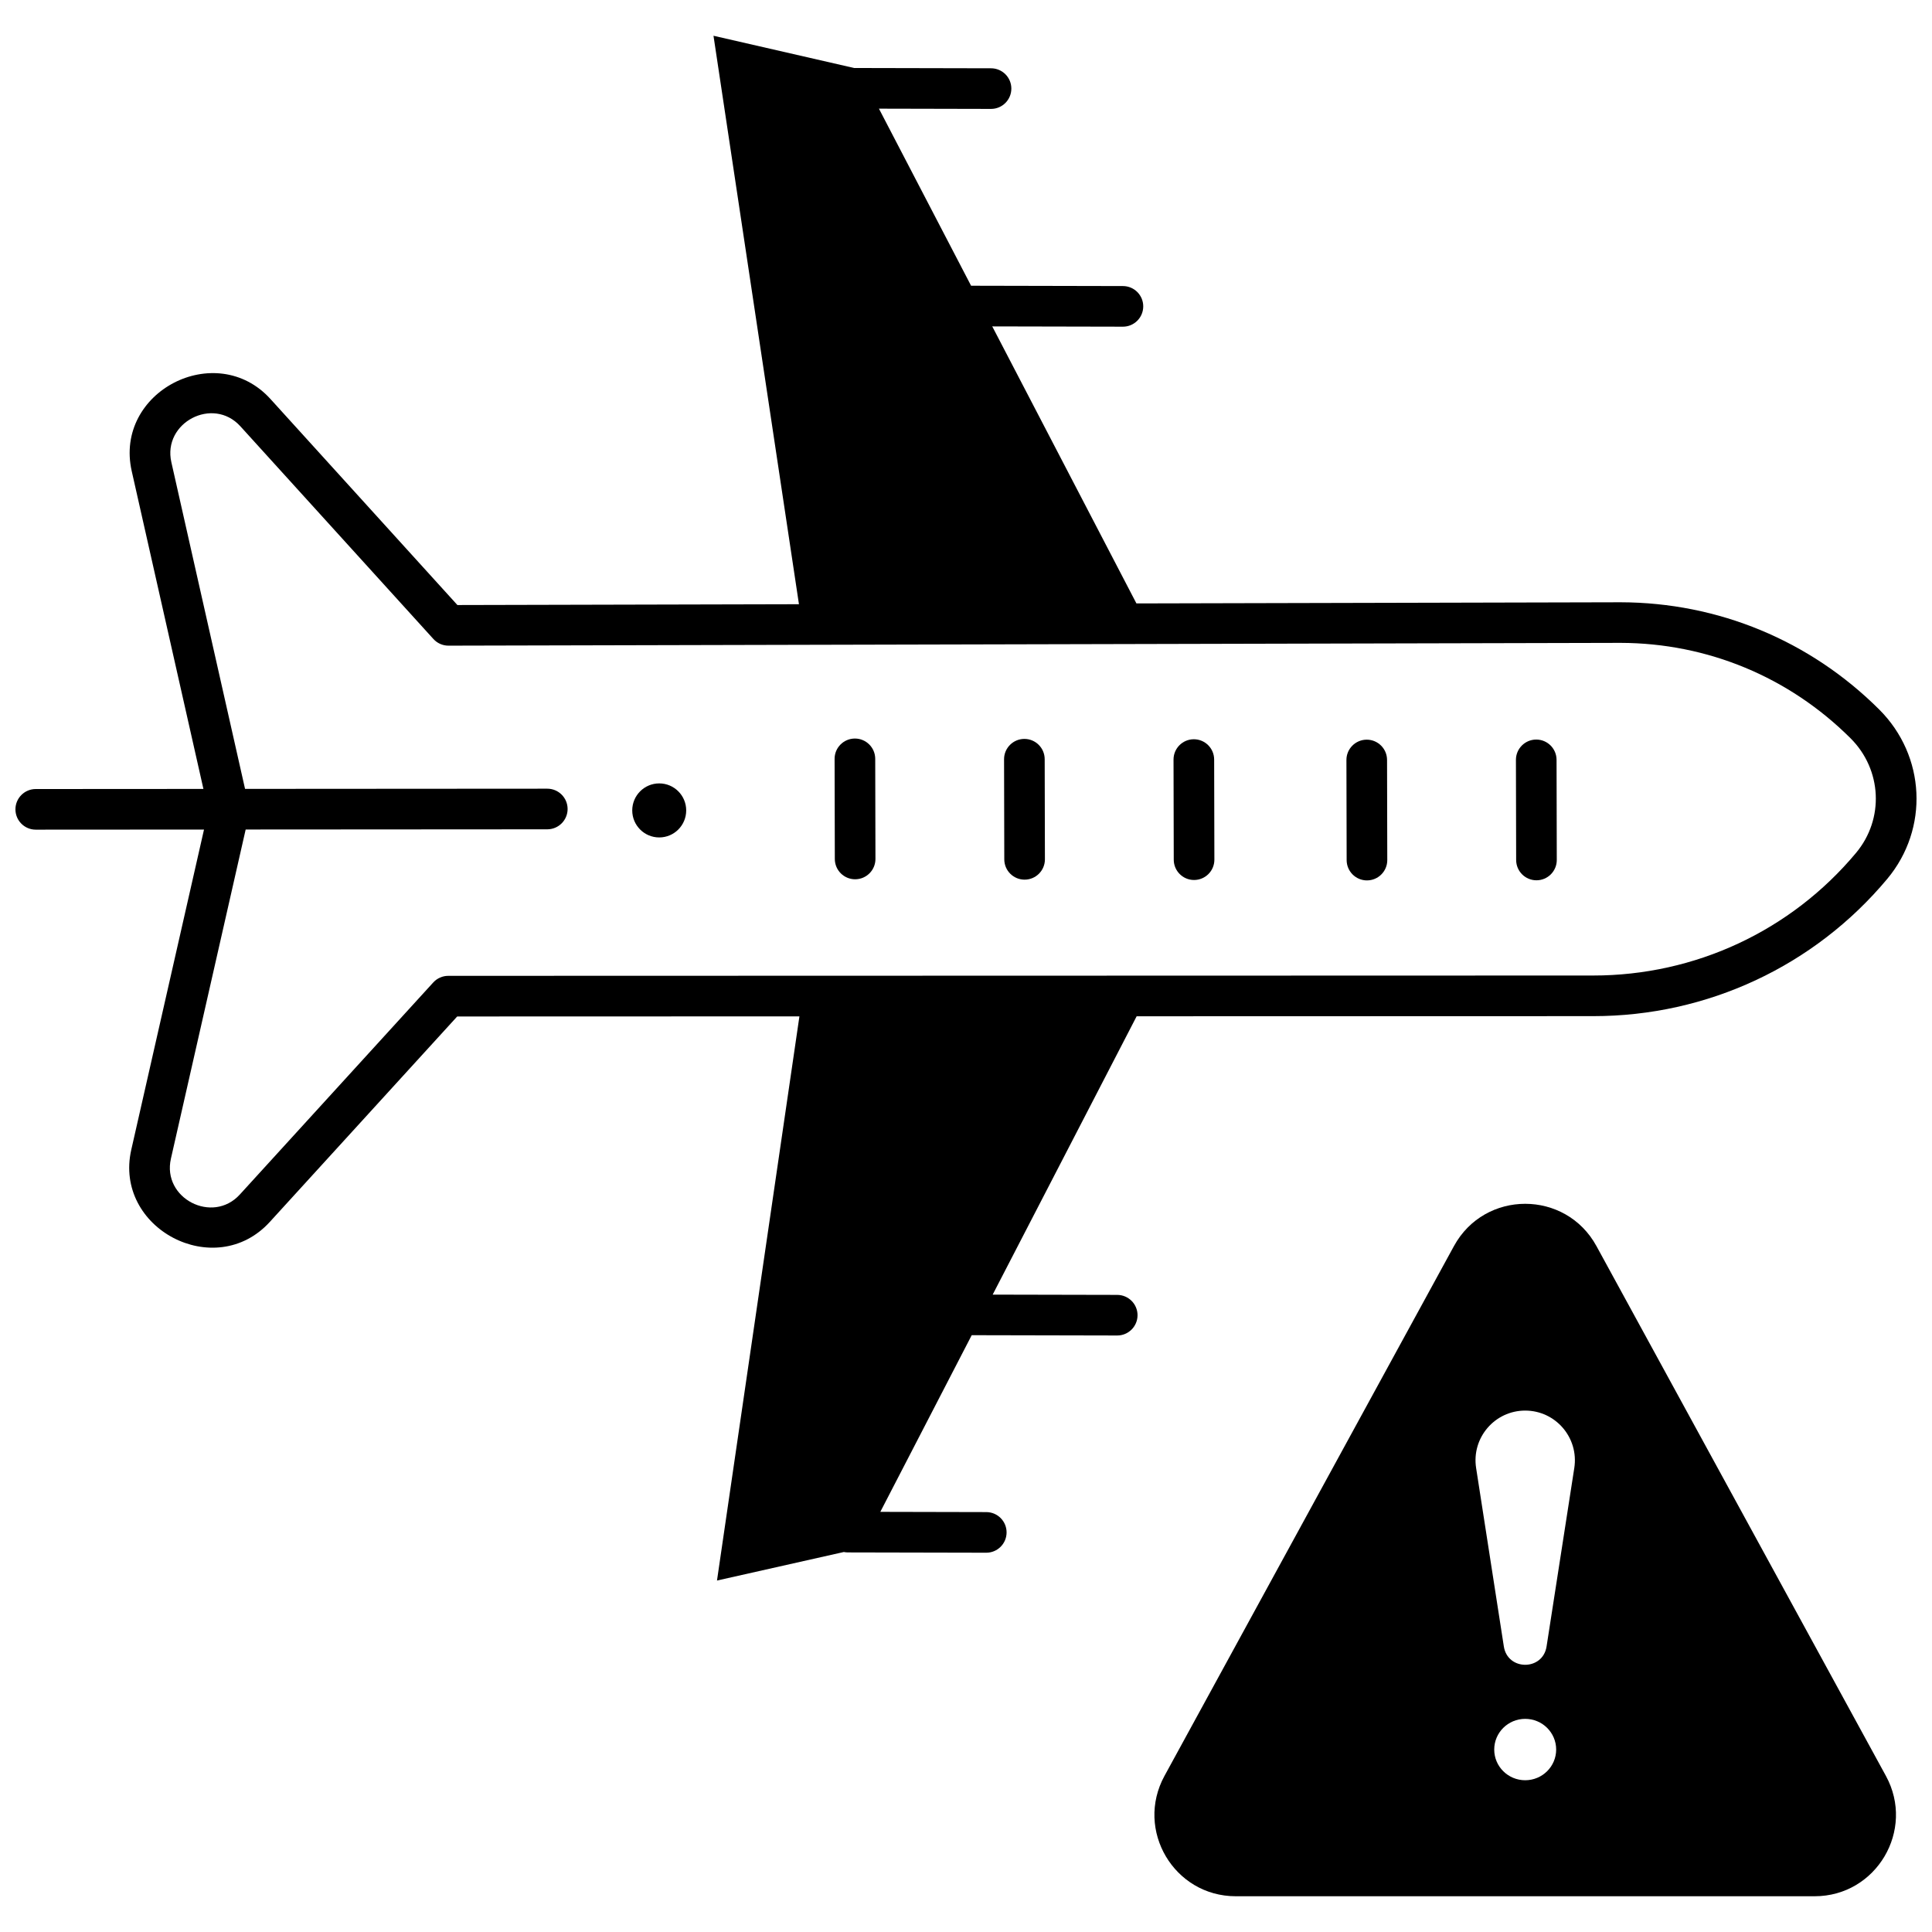
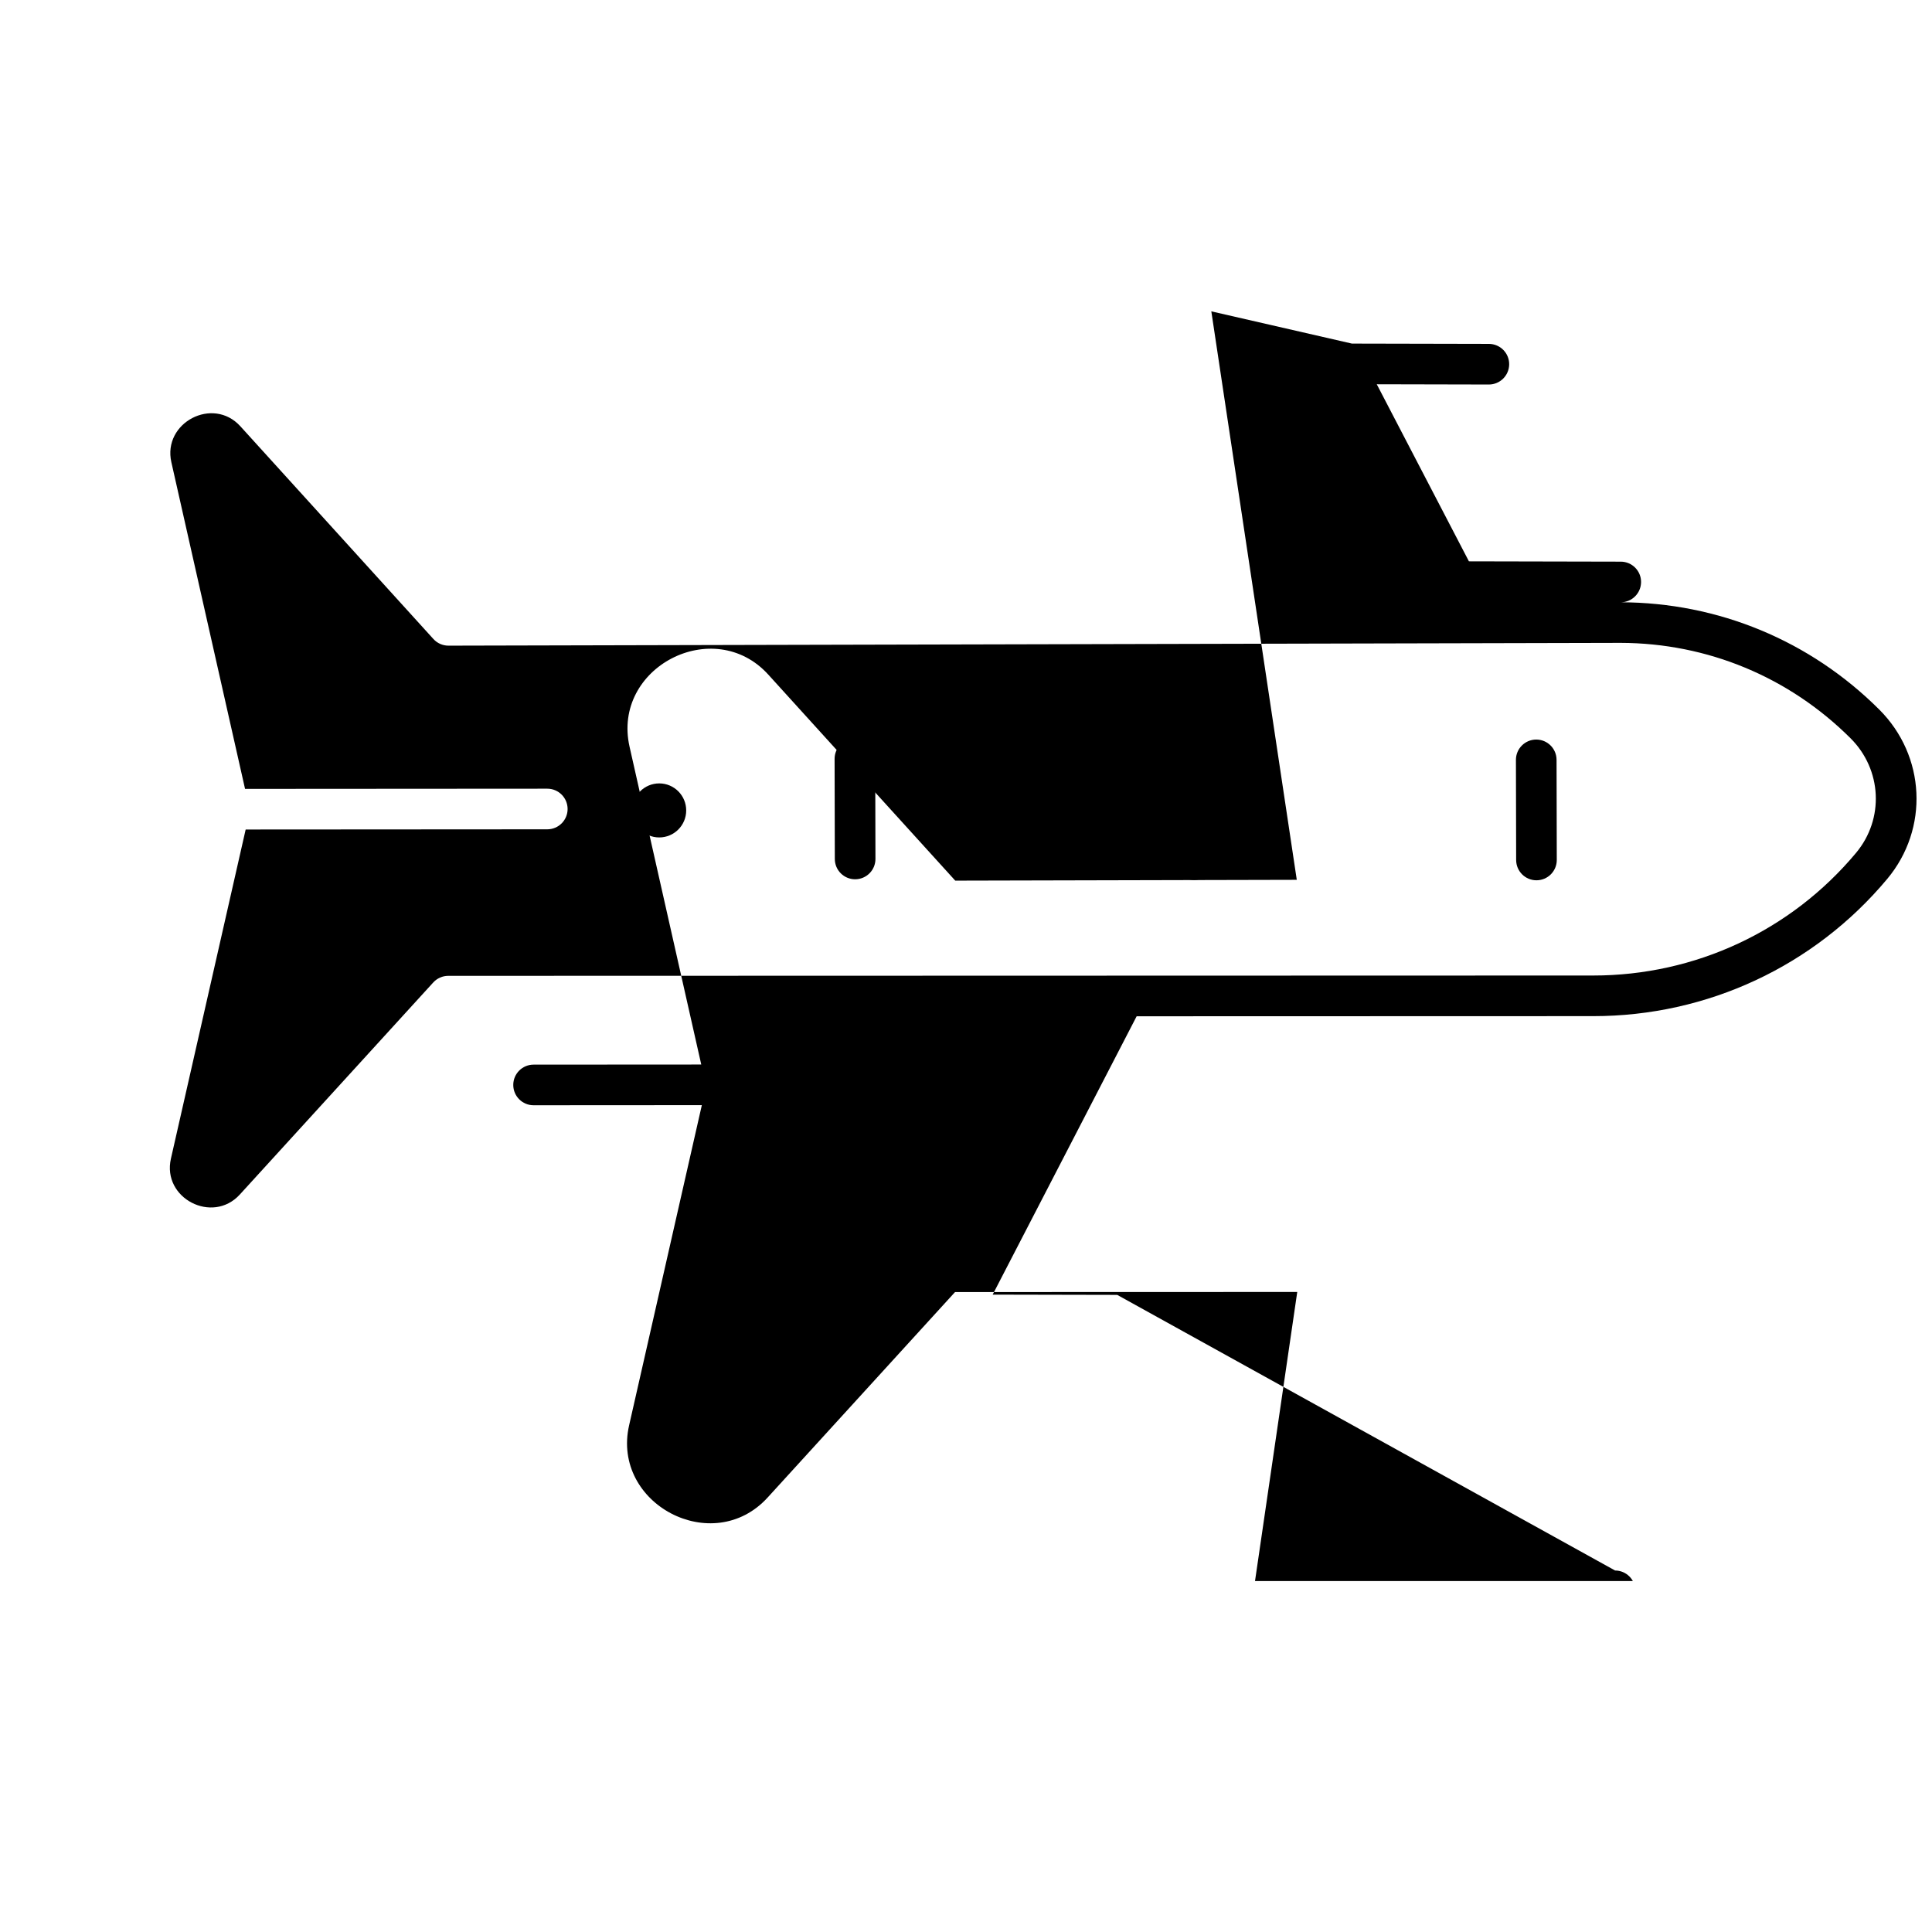
<svg xmlns="http://www.w3.org/2000/svg" width="800px" height="800px" version="1.1" viewBox="144 144 512 512">
  <defs>
    <clipPath id="a">
      <path d="m148.09 153h503.81v410h-503.81z" />
    </clipPath>
  </defs>
  <g clip-path="url(#a)">
-     <path d="m440.08 487.16-33.012-0.07 38.156-73.766 120.78-0.035h0.223c30.211 0 58.598-13.246 77.906-36.363 11.117-13.312 10.203-32.617-2.129-44.906-18.316-18.258-42.637-28.348-68.5-28.41l-128.34 0.305-38.207-73.414 34.617 0.074h0.012c2.969 0 5.375-2.402 5.383-5.371 0.008-2.973-2.398-5.387-5.371-5.394l-40.25-0.086-24.422-46.926 29.695 0.066h0.012c2.969 0 5.375-2.402 5.383-5.371 0.008-2.973-2.398-5.387-5.371-5.394l-36.301-0.078-37.262-8.543 22.648 150.65-90.512 0.215-49.543-54.598c-14.441-15.91-41.512-1.93-36.766 19.113l19 84.219-44.438 0.027c-2.973 0.004-5.383 2.414-5.379 5.387 0.004 2.973 2.41 5.379 5.383 5.379h0.004l44.586-0.027-19.273 84.844c-4.734 20.844 22.188 35.062 36.711 19.137l49.66-54.445 90.691-0.027-21.844 149.51 33.617-7.562c0.348 0.07 0.707 0.109 1.074 0.109l36.66 0.078h0.012c2.969 0 5.375-2.402 5.383-5.371 0.008-2.973-2.398-5.387-5.371-5.394l-28.09-0.062 24.219-46.82 38.551 0.082h0.012c2.969 0 5.375-2.402 5.383-5.371 0-2.965-2.406-5.379-5.379-5.387zm-177.29-84.551c-1.512 0-2.953 0.637-3.973 1.754l-51.262 56.199c-7.238 7.934-20.648 1.008-18.262-9.5l19.812-87.234 79.938-0.051c2.973-0.004 5.379-2.414 5.379-5.387-0.004-2.973-2.41-5.379-5.383-5.379h-0.004l-80.094 0.051-19.531-86.582c-2.359-10.469 11.02-17.523 18.293-9.508l51.152 56.367c1.02 1.125 2.469 1.766 3.984 1.766h0.012l310.65-0.738c22.98 0.059 44.609 9.031 60.906 25.273 8.352 8.32 8.98 21.383 1.465 30.383-17.258 20.664-42.633 32.5-69.656 32.5h-0.199z" />
+     <path d="m440.08 487.16-33.012-0.07 38.156-73.766 120.78-0.035h0.223c30.211 0 58.598-13.246 77.906-36.363 11.117-13.312 10.203-32.617-2.129-44.906-18.316-18.258-42.637-28.348-68.5-28.41h0.012c2.969 0 5.375-2.402 5.383-5.371 0.008-2.973-2.398-5.387-5.371-5.394l-40.25-0.086-24.422-46.926 29.695 0.066h0.012c2.969 0 5.375-2.402 5.383-5.371 0.008-2.973-2.398-5.387-5.371-5.394l-36.301-0.078-37.262-8.543 22.648 150.65-90.512 0.215-49.543-54.598c-14.441-15.91-41.512-1.93-36.766 19.113l19 84.219-44.438 0.027c-2.973 0.004-5.383 2.414-5.379 5.387 0.004 2.973 2.41 5.379 5.383 5.379h0.004l44.586-0.027-19.273 84.844c-4.734 20.844 22.188 35.062 36.711 19.137l49.66-54.445 90.691-0.027-21.844 149.51 33.617-7.562c0.348 0.07 0.707 0.109 1.074 0.109l36.66 0.078h0.012c2.969 0 5.375-2.402 5.383-5.371 0.008-2.973-2.398-5.387-5.371-5.394l-28.09-0.062 24.219-46.82 38.551 0.082h0.012c2.969 0 5.375-2.402 5.383-5.371 0-2.965-2.406-5.379-5.379-5.387zm-177.29-84.551c-1.512 0-2.953 0.637-3.973 1.754l-51.262 56.199c-7.238 7.934-20.648 1.008-18.262-9.5l19.812-87.234 79.938-0.051c2.973-0.004 5.379-2.414 5.379-5.387-0.004-2.973-2.41-5.379-5.383-5.379h-0.004l-80.094 0.051-19.531-86.582c-2.359-10.469 11.02-17.523 18.293-9.508l51.152 56.367c1.02 1.125 2.469 1.766 3.984 1.766h0.012l310.65-0.738c22.98 0.059 44.609 9.031 60.906 25.273 8.352 8.32 8.98 21.383 1.465 30.383-17.258 20.664-42.633 32.5-69.656 32.5h-0.199z" />
  </g>
-   <path d="m506.2 340.02h-0.012c-2.973 0.008-5.379 2.422-5.371 5.394l0.059 26.531c0.008 2.969 2.414 5.371 5.383 5.371h0.012c2.973-0.008 5.379-2.422 5.371-5.394l-0.059-26.531c-0.008-2.969-2.418-5.371-5.383-5.371z" />
  <path d="m551.12 339.99h-0.012c-2.973 0.008-5.379 2.422-5.371 5.394l0.059 26.531c0.008 2.969 2.414 5.371 5.383 5.371h0.012c2.973-0.008 5.379-2.422 5.371-5.394l-0.059-26.531c-0.008-2.969-2.414-5.371-5.383-5.371z" />
  <path d="m460.38 339.91h-0.012c-2.973 0.008-5.379 2.422-5.371 5.394l0.059 26.531c0.008 2.969 2.414 5.371 5.383 5.371h0.012c2.973-0.008 5.379-2.422 5.371-5.394l-0.059-26.531c-0.008-2.965-2.414-5.371-5.383-5.371z" />
  <path d="m415.47 339.82h-0.012c-2.973 0.008-5.379 2.422-5.371 5.394l0.059 26.531c0.008 2.969 2.414 5.371 5.383 5.371h0.012c2.973-0.008 5.379-2.422 5.371-5.394l-0.059-26.531c-0.008-2.969-2.414-5.371-5.383-5.371z" />
  <path d="m370.56 339.72h-0.012c-2.973 0.008-5.379 2.422-5.371 5.394l0.059 26.531c0.008 2.969 2.414 5.371 5.383 5.371h0.012c2.973-0.008 5.379-2.422 5.371-5.394l-0.059-26.531c-0.008-2.969-2.418-5.371-5.383-5.371z" />
-   <path d="m567.08 474.23c-8.168-14.945-29.605-14.945-37.773 0l-76.707 140.4c-7.848 14.363 2.535 31.895 18.887 31.895h153.41c16.352 0 26.734-17.535 18.887-31.895zm-18.887 141.55c-4.531 0-8.207-3.641-8.207-8.133s3.676-8.133 8.207-8.133 8.207 3.641 8.207 8.133-3.676 8.133-8.207 8.133zm13.012-82.754-7.348 47.305c-1.004 6.473-10.32 6.473-11.324 0l-7.348-47.305c-1.242-7.992 4.93-15.207 13.008-15.207 8.078 0 14.25 7.215 13.012 15.207z" />
  <path d="m325.85 358.77c0 3.957-3.199 7.16-7.148 7.16s-7.152-3.203-7.152-7.16c0-3.953 3.203-7.16 7.152-7.16s7.148 3.207 7.148 7.16" />
</svg>